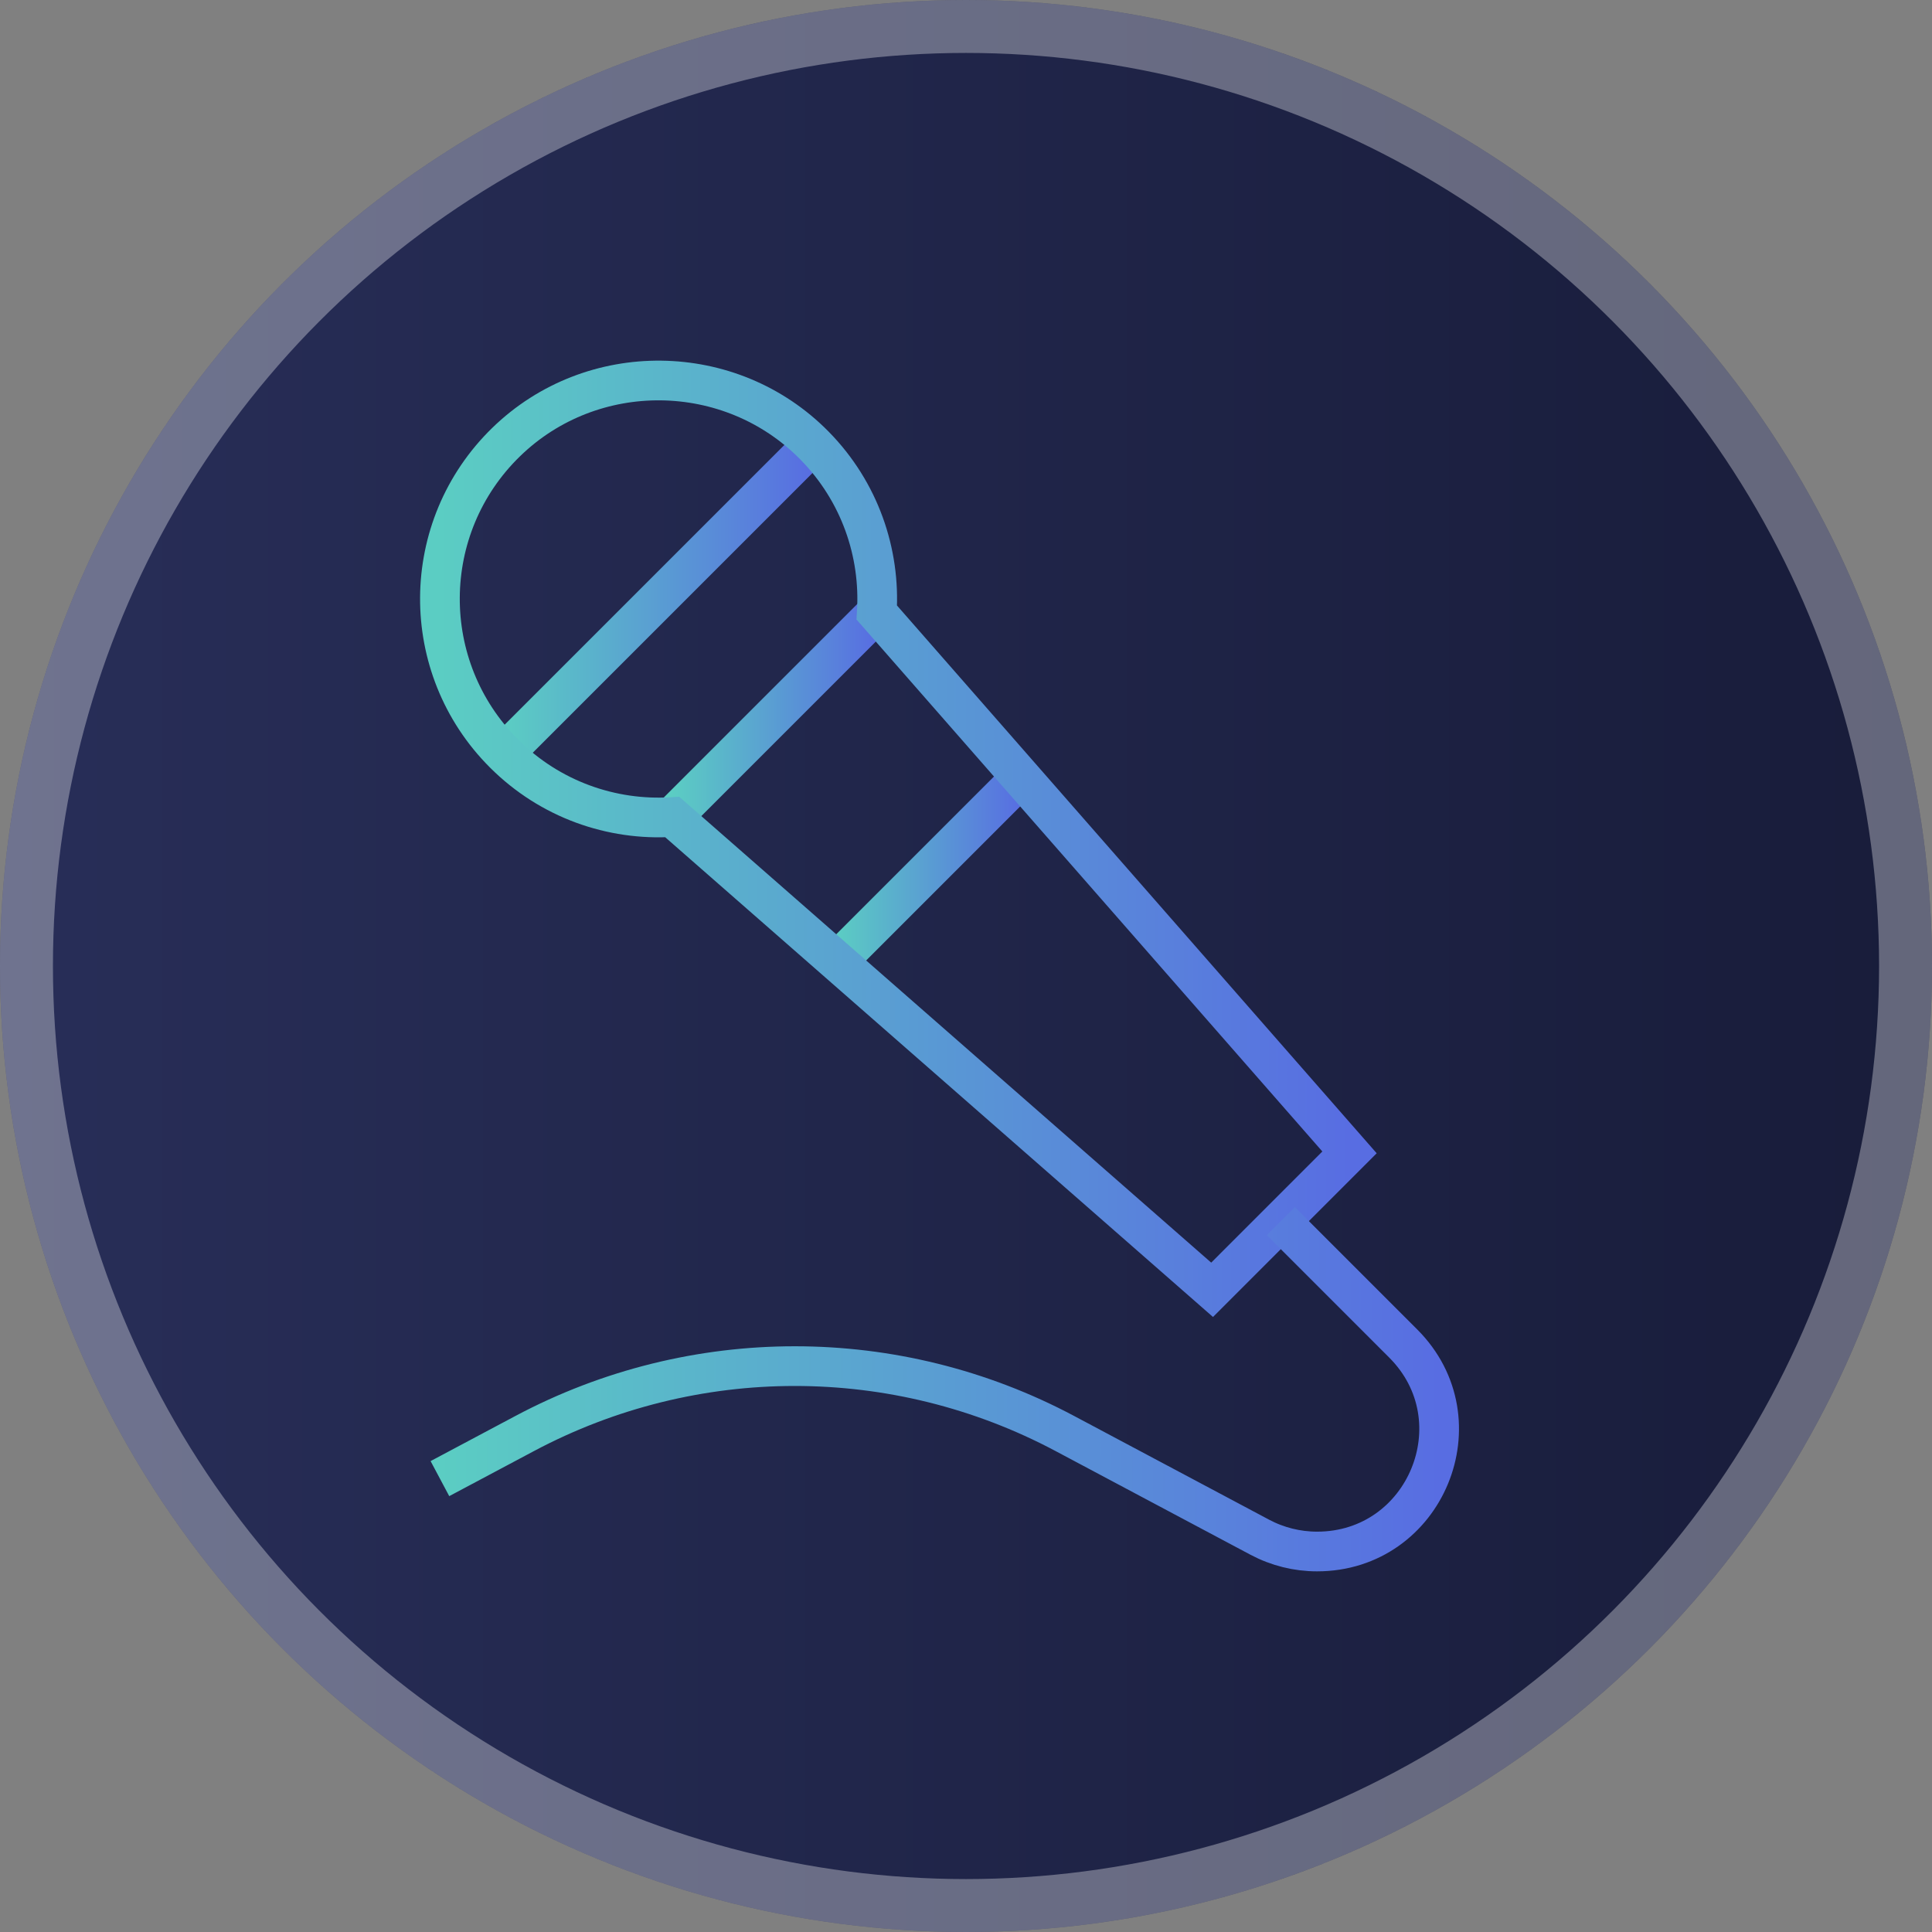
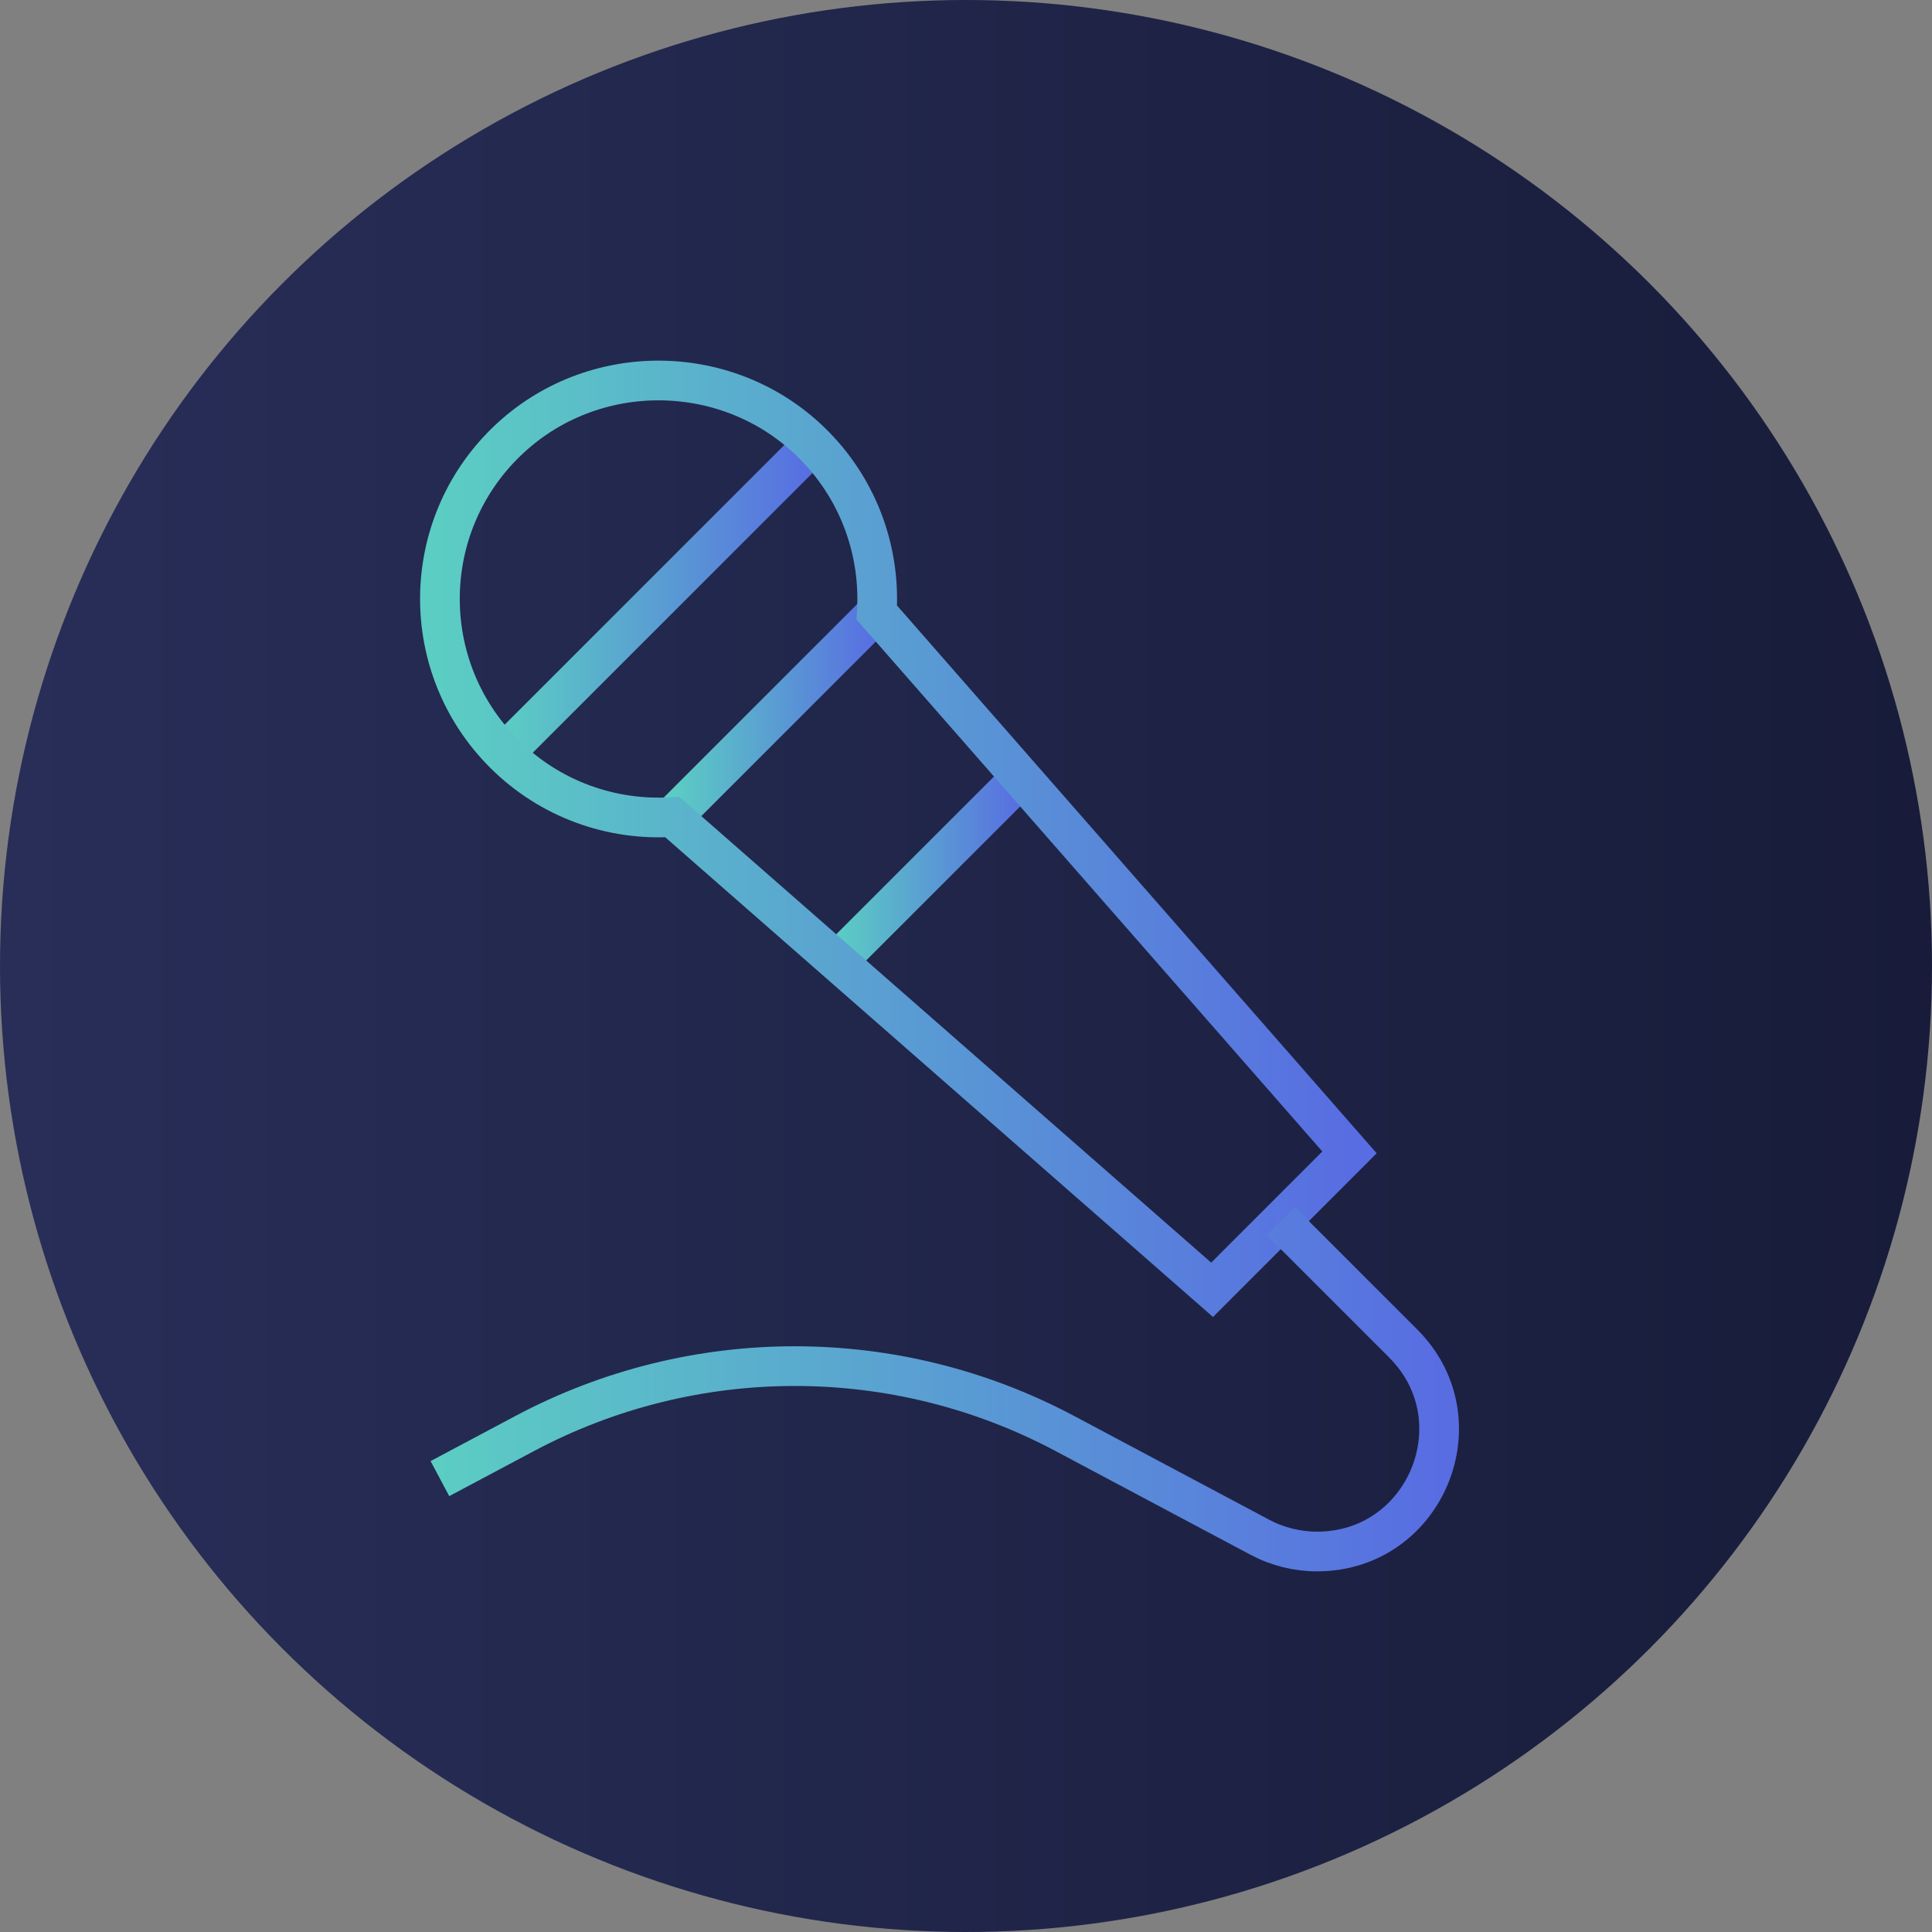
<svg xmlns="http://www.w3.org/2000/svg" width="73" height="73" viewBox="0 0 73 73" fill="none">
  <rect x="0" y="0" width="73" height="73" fill="#808080" stroke="none" />
  <circle cx="36.5" cy="36.5" r="36.5" fill="url(#paint0_linear_35_268)" />
-   <circle cx="36.5" cy="36.5" r="35.5" stroke="white" stroke-opacity="0.33" stroke-width="2" />
  <mask id="mask0_35_268" style="mask-type:luminance" maskUnits="userSpaceOnUse" x="12" y="13" width="47" height="47">
    <path d="M12 13H59V60H12V13Z" fill="white" />
  </mask>
  <g mask="url(#mask0_35_268)">
    <path d="M19.042 28.469L30.726 16.785" stroke="url(#paint1_linear_35_268)" stroke-width="1.5" stroke-miterlimit="10" />
  </g>
  <path d="M25.402 30.872L33.129 23.145" stroke="url(#paint2_linear_35_268)" stroke-width="1.5" stroke-miterlimit="10" />
  <path d="M31.595 36.363L38.619 29.339" stroke="url(#paint3_linear_35_268)" stroke-width="1.5" stroke-miterlimit="10" />
  <mask id="mask1_35_268" style="mask-type:luminance" maskUnits="userSpaceOnUse" x="12" y="13" width="47" height="47">
    <path d="M12 13H59V60H12V13Z" fill="white" />
  </mask>
  <g mask="url(#mask1_35_268)">
    <path d="M33.129 23.145C33.27 20.884 32.486 18.576 30.777 16.837C27.606 13.611 22.368 13.549 19.125 16.703C15.816 19.922 15.788 25.215 19.042 28.469C20.787 30.214 23.118 31.015 25.402 30.872L45.799 48.735L50.991 43.542L33.129 23.145Z" stroke="url(#paint4_linear_35_268)" stroke-width="1.5" stroke-miterlimit="10" />
    <path d="M48.395 46.139L53.02 50.764C55.92 53.664 53.866 58.623 49.765 58.623C49.011 58.623 48.268 58.438 47.602 58.084L40.232 54.163C33.853 50.77 26.204 50.77 19.825 54.165L16.622 55.869" stroke="url(#paint5_linear_35_268)" stroke-width="1.5" stroke-miterlimit="10" />
  </g>
  <defs>
    <linearGradient id="paint0_linear_35_268" x1="73" y1="36.5" x2="-2.85612e-06" y2="36.5" gradientUnits="userSpaceOnUse">
      <stop stop-color="#181C3A" />
      <stop offset="1" stop-color="#282E58" />
    </linearGradient>
    <linearGradient id="paint1_linear_35_268" x1="19.042" y1="21.976" x2="30.726" y2="21.976" gradientUnits="userSpaceOnUse">
      <stop stop-color="#5BCDC3" />
      <stop offset="1" stop-color="#586DE2" />
    </linearGradient>
    <linearGradient id="paint2_linear_35_268" x1="25.402" y1="26.578" x2="33.129" y2="26.578" gradientUnits="userSpaceOnUse">
      <stop stop-color="#5BCDC3" />
      <stop offset="1" stop-color="#586DE2" />
    </linearGradient>
    <linearGradient id="paint3_linear_35_268" x1="31.595" y1="32.459" x2="38.619" y2="32.459" gradientUnits="userSpaceOnUse">
      <stop stop-color="#5BCDC3" />
      <stop offset="1" stop-color="#586DE2" />
    </linearGradient>
    <linearGradient id="paint4_linear_35_268" x1="16.622" y1="29.64" x2="50.991" y2="29.64" gradientUnits="userSpaceOnUse">
      <stop stop-color="#5BCDC3" />
      <stop offset="1" stop-color="#586DE2" />
    </linearGradient>
    <linearGradient id="paint5_linear_35_268" x1="16.622" y1="51.685" x2="54.378" y2="51.685" gradientUnits="userSpaceOnUse">
      <stop stop-color="#5BCDC3" />
      <stop offset="1" stop-color="#586DE2" />
    </linearGradient>
  </defs>
</svg>